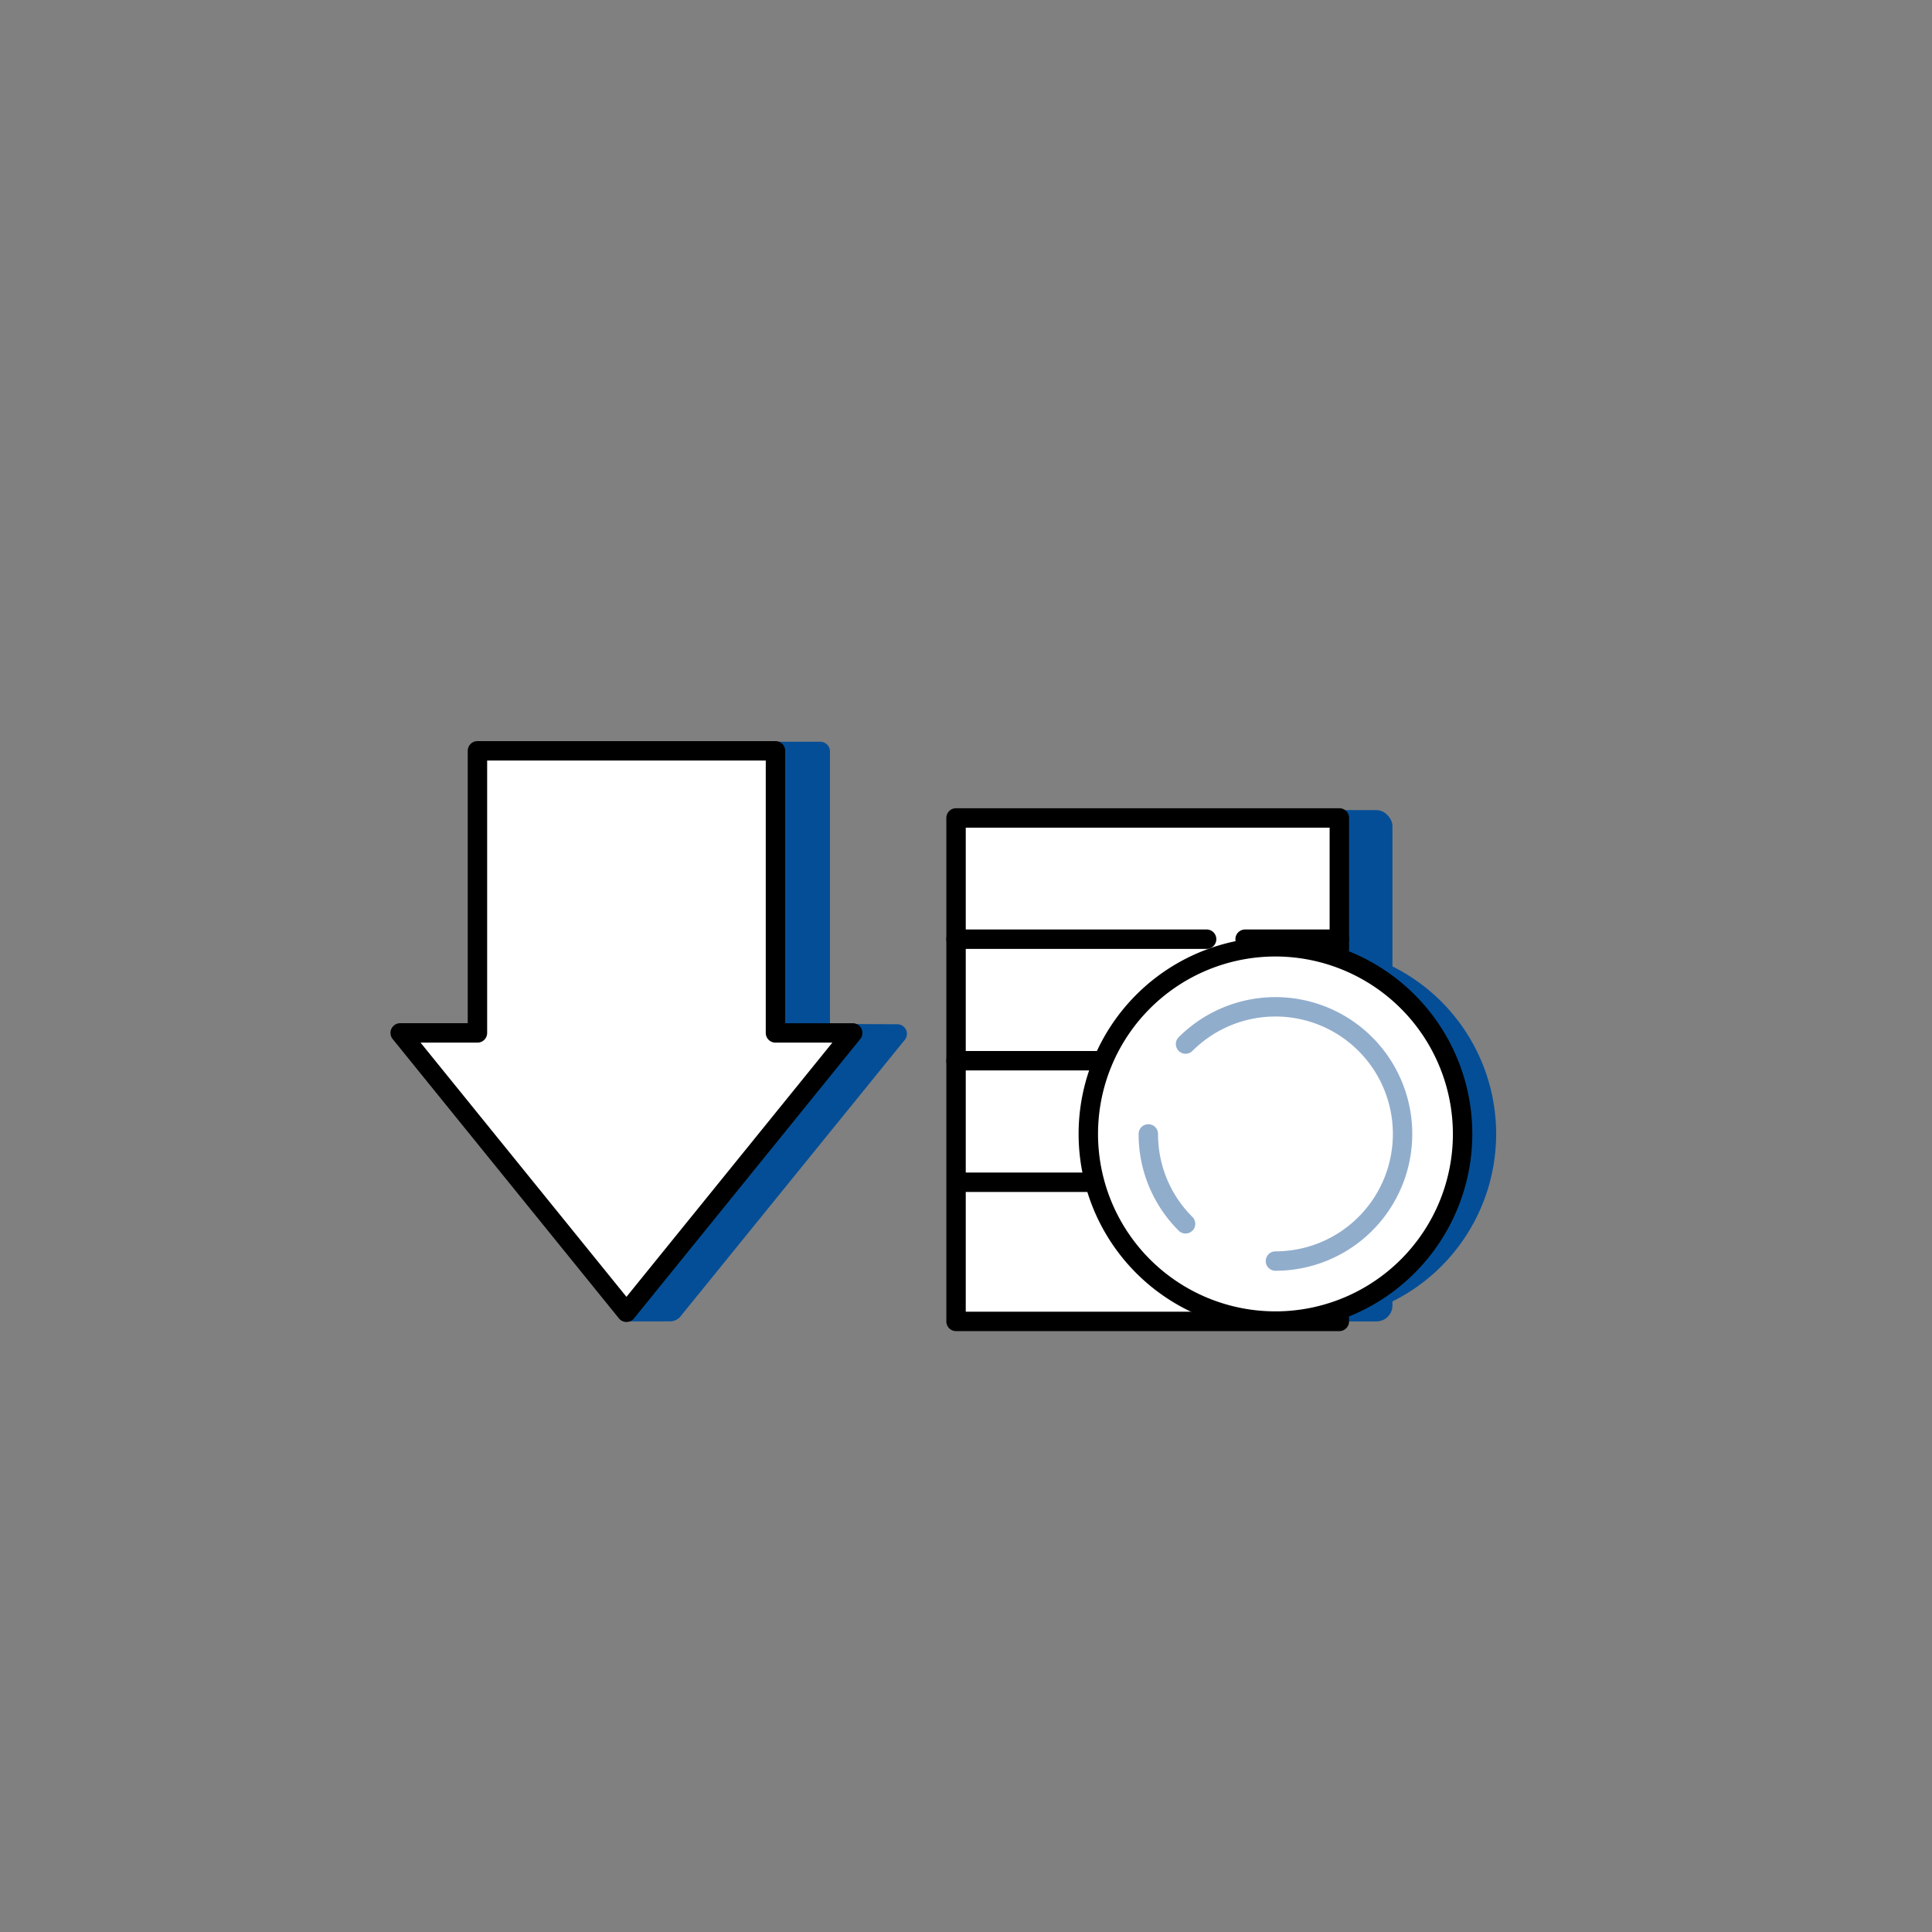
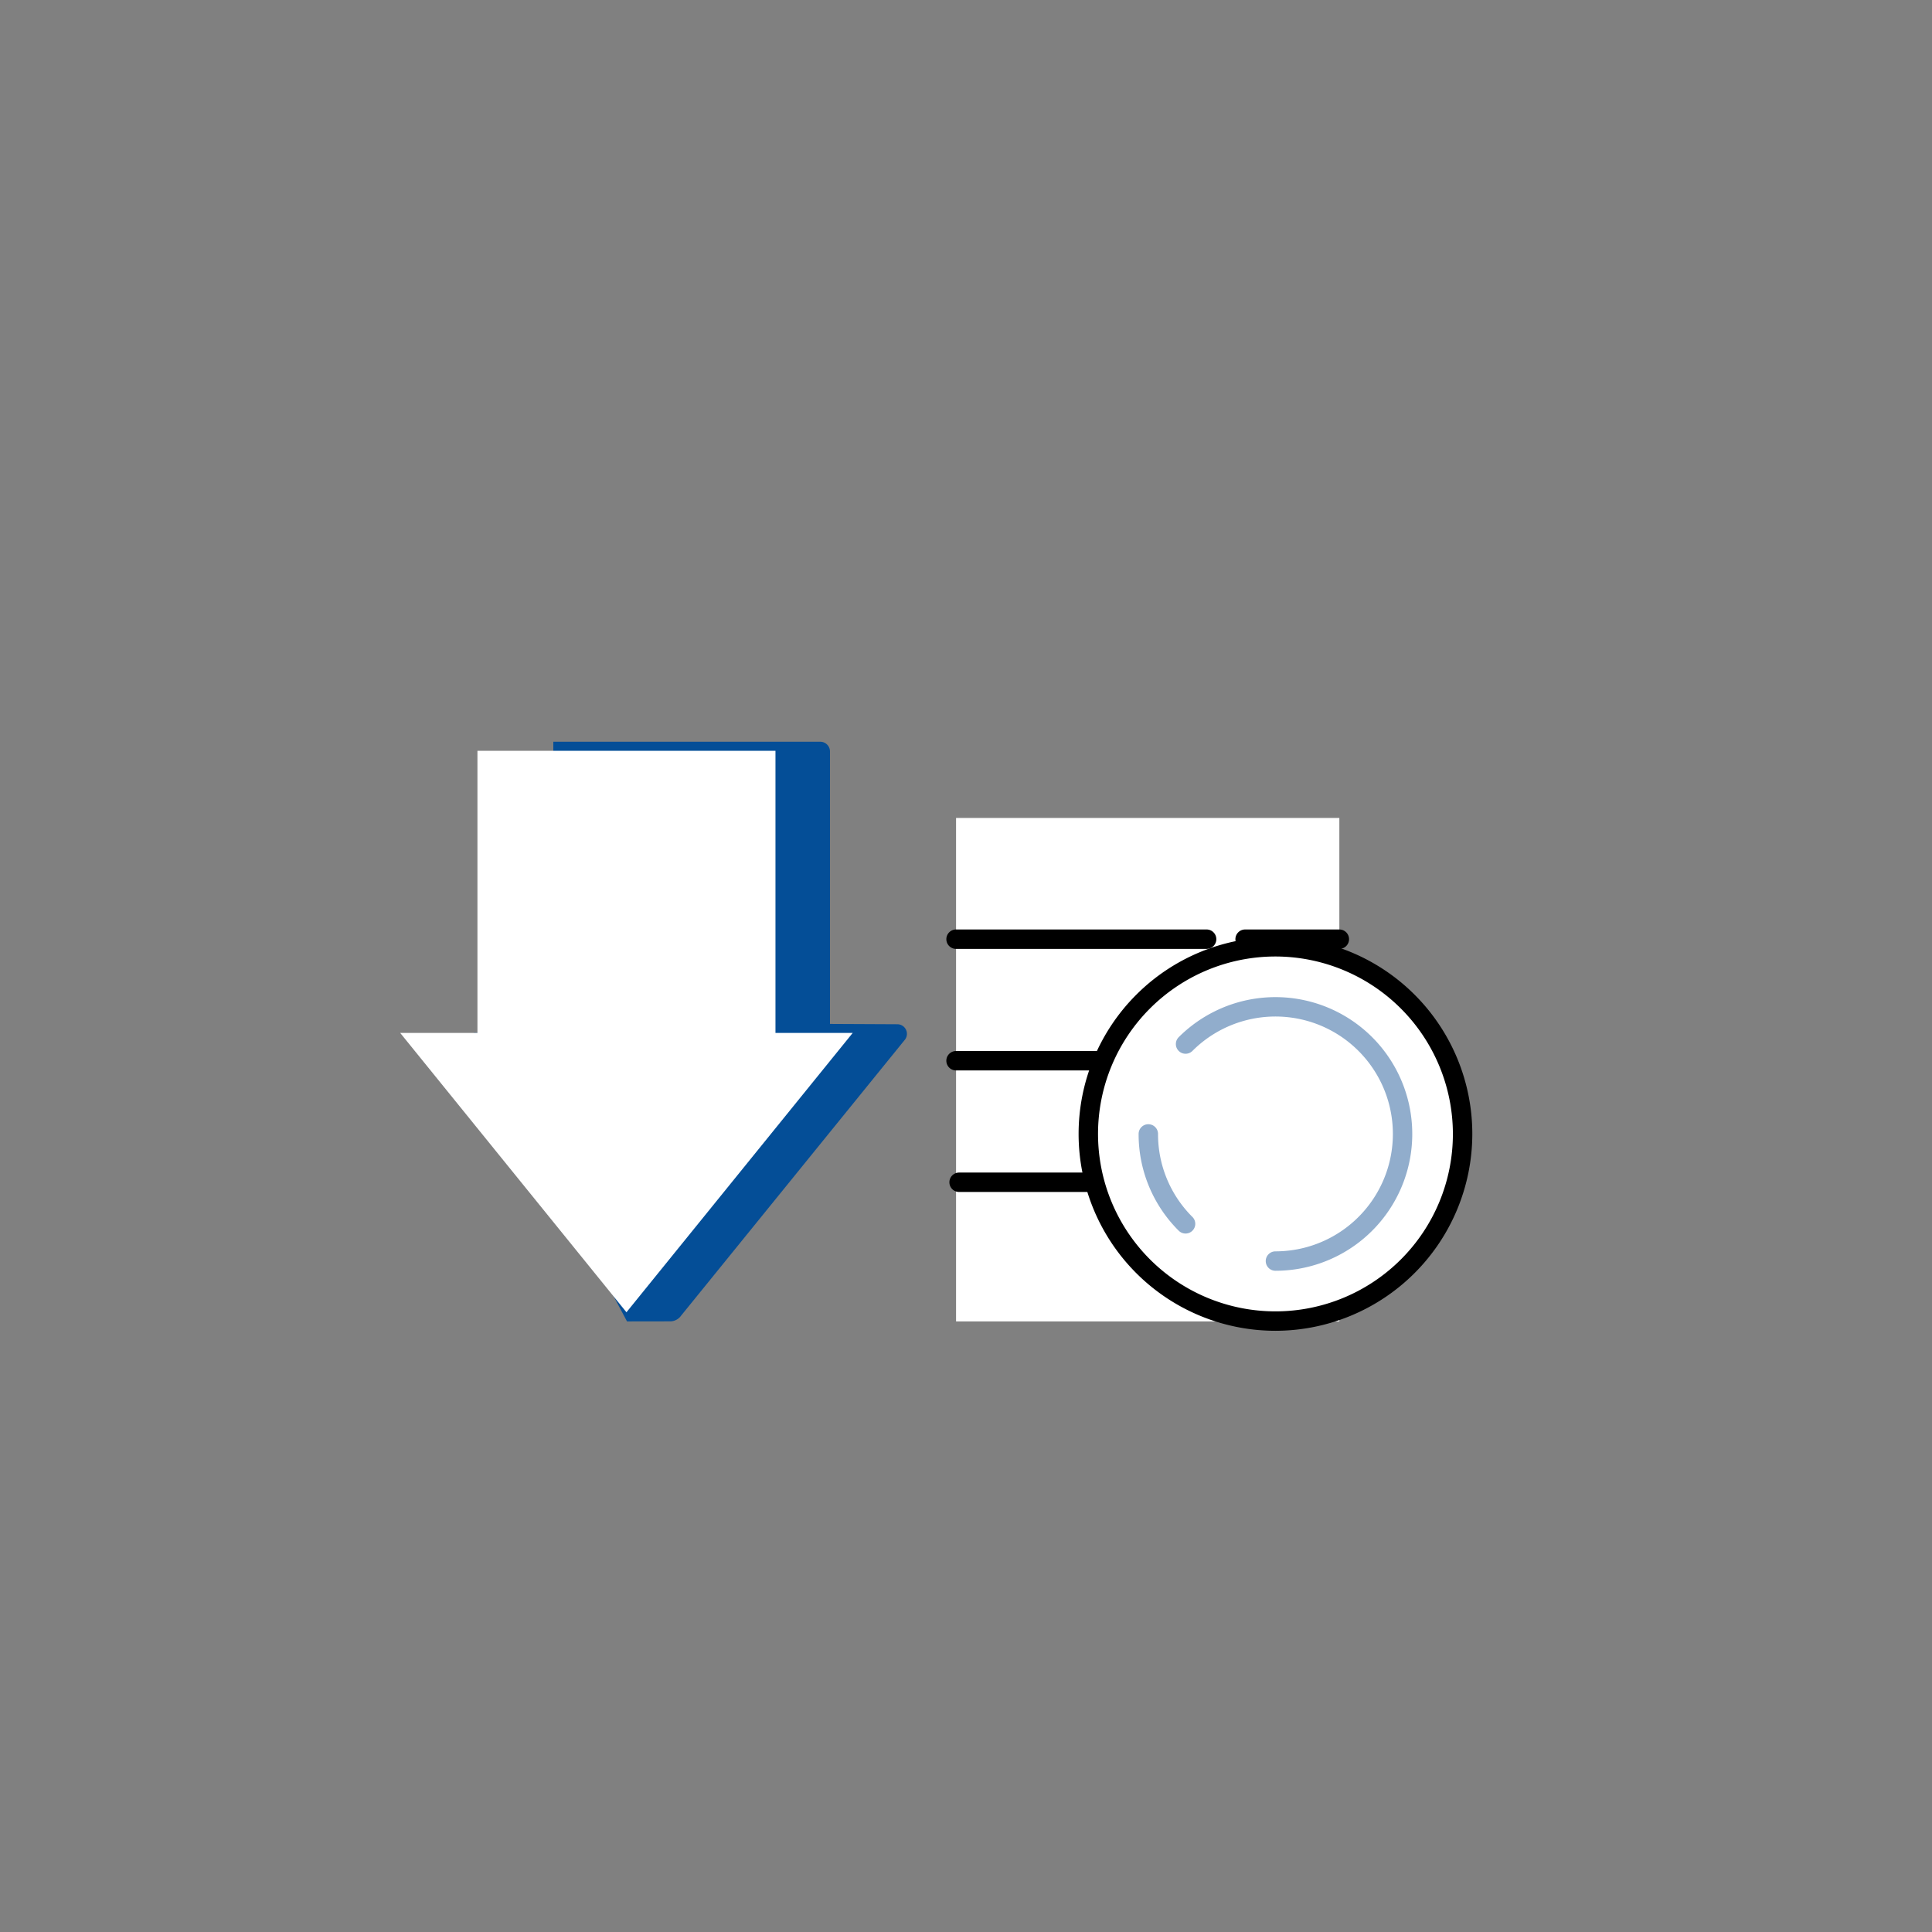
<svg xmlns="http://www.w3.org/2000/svg" viewBox="0 0 199 199">
  <rect x="0" y="0" width="199" height="199" fill="#808080" stroke="none" />
-   <rect x="103.944" y="83.444" width="39.48" height="52.664" rx="1.641" fill="#044e97" />
  <path fill="#fff" d="M98.476 84.25h39.48v51.859h-39.48z" />
-   <path d="M137.955 137.108h-39.48a1 1 0 01-1-1V84.25a1 1 0 011-1h39.48a1 1 0 011 1v51.858a1 1 0 01-1 1zm-38.48-2h37.48V85.25h-37.48z" />
  <path d="M124.284 97.738H98.476a1 1 0 010-2h25.808a1 1 0 010 2zm13.671 0h-9.706a1 1 0 010-2h9.706a1 1 0 010 2zm0 12.519h-39.48a1 1 0 010-2h39.48a1 1 0 010 2zm-4.852 12.519H98.79a1 1 0 010-2h34.312a1 1 0 010 2z" />
-   <path d="M134.83 97.521a19.276 19.276 0 010 38.553" fill="#044e97" />
  <circle cx="131.374" cy="116.798" r="19.276" fill="#fff" />
  <path d="M131.374 137.074a20.276 20.276 0 1120.277-20.276 20.299 20.299 0 01-20.277 20.276zm0-38.553a18.276 18.276 0 1018.277 18.277 18.298 18.298 0 00-18.277-18.277z" />
-   <path d="M122.116 127.057a.997.997 0 01-.707-.293 14.004 14.004 0 01-4.129-9.966 1 1 0 112 0 12.015 12.015 0 003.543 8.552 1 1 0 01-.707 1.707zm9.258 3.835a1 1 0 010-2 12.094 12.094 0 10-8.55-20.646 1 1 0 11-1.415-1.414 14.093 14.093 0 119.965 24.06z" fill="#91adcc" />
+   <path d="M122.116 127.057a.997.997 0 01-.707-.293 14.004 14.004 0 01-4.129-9.966 1 1 0 112 0 12.015 12.015 0 003.543 8.552 1 1 0 01-.707 1.707zm9.258 3.835a1 1 0 010-2 12.094 12.094 0 10-8.55-20.646 1 1 0 11-1.415-1.414 14.093 14.093 0 119.965 24.06" fill="#91adcc" />
  <path d="M92.434 105.5l-6.945-.034V77.401a1 1 0 00-1-1H56.994v29.996H48.78l15.804 29.712 4.44-.007a1.386 1.386 0 001.13-.587l23.081-28.458a.988.988 0 00-.802-1.557z" fill="#044e97" />
  <path fill="#fff" d="M79.875 106.393V77.335H49.177v29.058h-7.956l23.305 28.773 23.305-28.773h-7.956z" />
-   <path d="M64.526 136.166a.999.999 0 01-.777-.371l-23.305-28.773a1 1 0 01.778-1.63h6.956V77.336a1 1 0 011-1h30.697a1 1 0 011 1v28.058h6.956a1 1 0 01.777 1.629l-23.304 28.773a.999.999 0 01-.778.371zm-21.208-28.773l21.208 26.184 21.208-26.184h-5.859a1 1 0 01-1-1V78.335H50.178v28.058a1 1 0 01-1 1z" />
</svg>